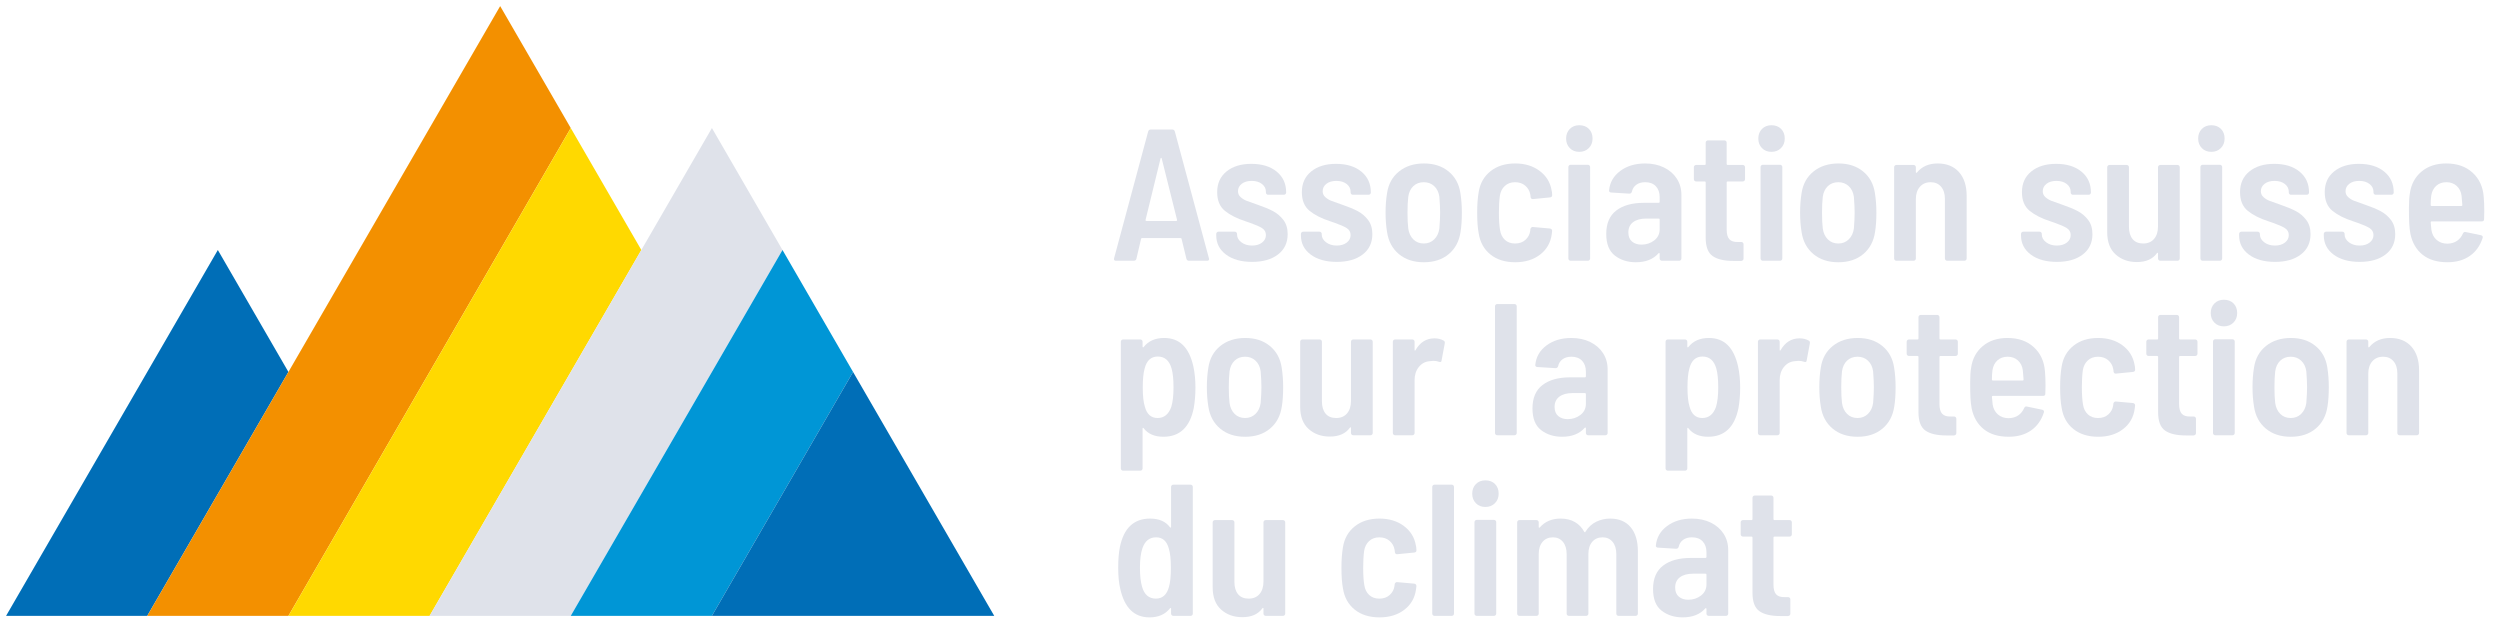
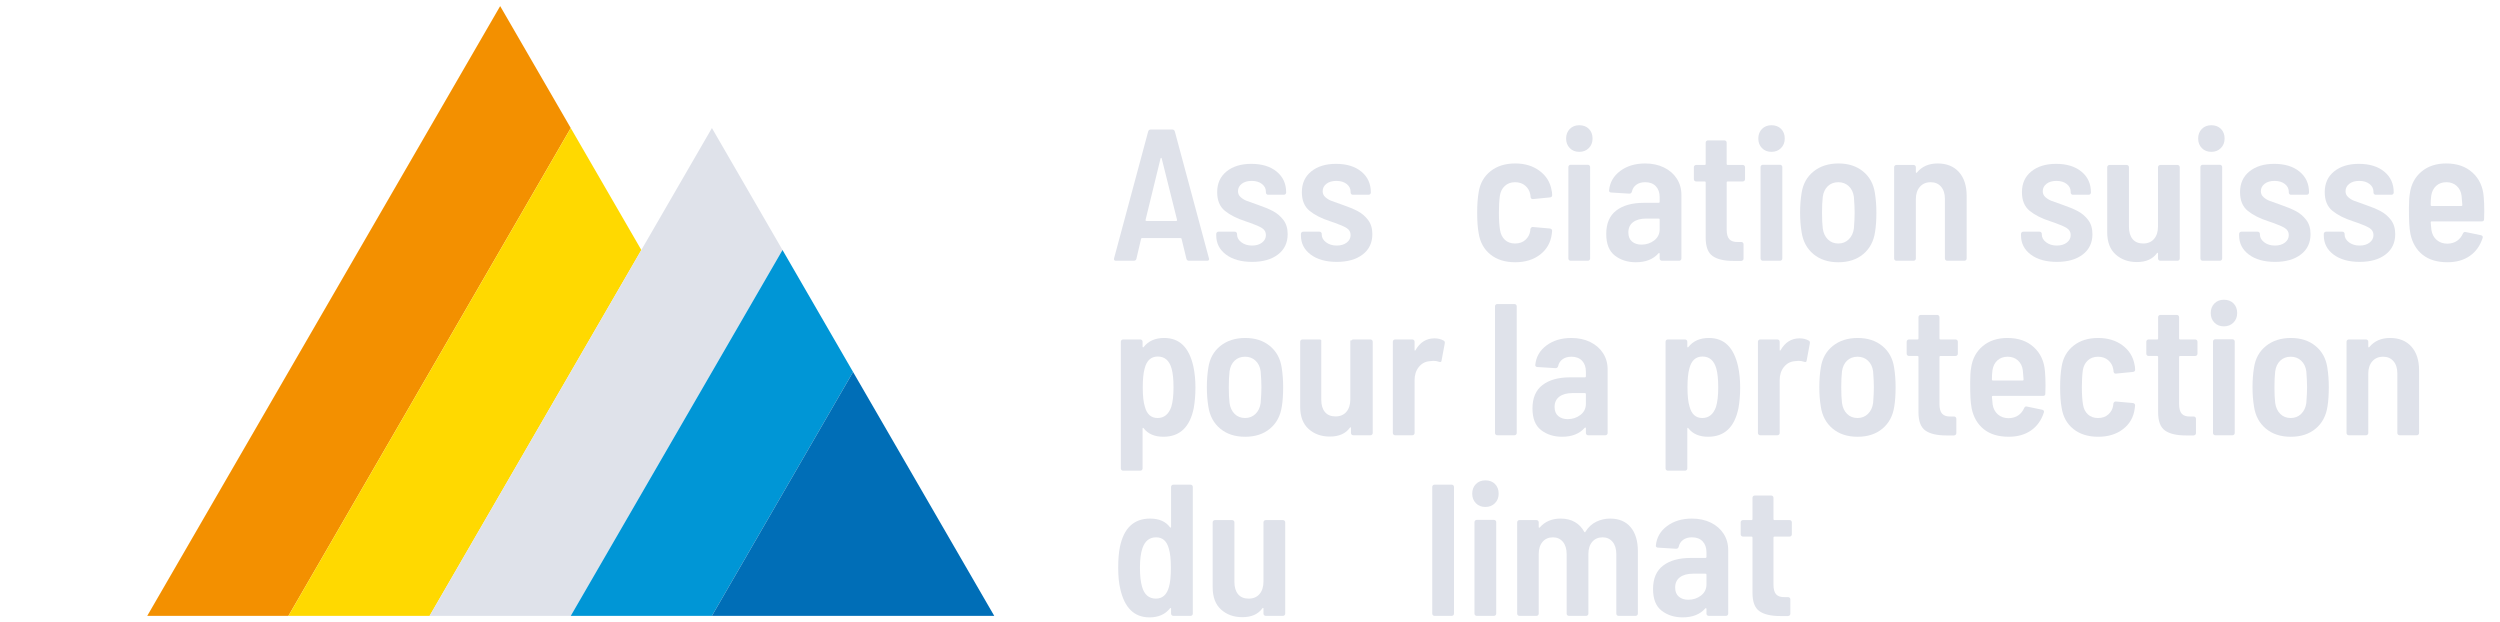
<svg xmlns="http://www.w3.org/2000/svg" version="1.1" id="Ebene_1" x="0px" y="0px" width="410px" height="102px" viewBox="0 0 410 102" enable-background="new 0 0 410 102" xml:space="preserve">
  <g>
    <path fill="#DFE2EA" d="M194.576,42.454l-0.8-3.289c-0.021-0.082-0.072-0.123-0.153-0.123h-6.333c-0.082,0-0.133,0.041-0.153,0.123   l-0.769,3.289c-0.062,0.205-0.205,0.308-0.431,0.308h-2.92c-0.267,0-0.369-0.133-0.308-0.399l5.595-20.812   c0.062-0.205,0.205-0.308,0.431-0.308h3.504c0.226,0,0.369,0.103,0.431,0.308l5.595,20.812l0.031,0.123   c0,0.185-0.113,0.276-0.339,0.276h-2.951C194.78,42.762,194.638,42.659,194.576,42.454z M187.905,36.198   c0.041,0.031,0.081,0.047,0.123,0.047h4.856c0.041,0,0.082-0.016,0.123-0.047c0.041-0.03,0.051-0.076,0.031-0.138l-2.521-10.083   c-0.021-0.062-0.052-0.093-0.093-0.093s-0.072,0.031-0.092,0.093l-2.46,10.083C187.854,36.122,187.864,36.168,187.905,36.198z" />
    <path fill="#DFE2EA" d="M201.062,41.747c-1.065-0.799-1.599-1.844-1.599-3.136v-0.245c0-0.103,0.036-0.189,0.107-0.262   c0.072-0.071,0.159-0.107,0.262-0.107h2.675c0.102,0,0.188,0.036,0.261,0.107c0.071,0.072,0.107,0.159,0.107,0.262v0.092   c0,0.492,0.235,0.917,0.707,1.275c0.472,0.359,1.056,0.538,1.753,0.538c0.676,0,1.224-0.163,1.645-0.491   c0.42-0.328,0.63-0.738,0.63-1.23c0-0.491-0.21-0.87-0.63-1.137c-0.421-0.267-1.071-0.554-1.952-0.861l-0.8-0.276   c-1.394-0.45-2.511-1.02-3.351-1.706c-0.841-0.687-1.26-1.706-1.26-3.059c0-1.435,0.512-2.567,1.537-3.396   c1.024-0.83,2.377-1.245,4.058-1.245c1.741,0,3.13,0.425,4.165,1.275c1.034,0.851,1.553,1.982,1.553,3.396v0.031   c0,0.103-0.036,0.189-0.108,0.261c-0.071,0.072-0.158,0.108-0.261,0.108h-2.582c-0.104,0-0.19-0.036-0.262-0.108   c-0.072-0.071-0.107-0.158-0.107-0.261v-0.123c0-0.512-0.215-0.938-0.646-1.275c-0.431-0.339-0.994-0.508-1.69-0.508   c-0.677,0-1.22,0.159-1.63,0.477c-0.41,0.318-0.614,0.723-0.614,1.215c0,0.389,0.143,0.712,0.43,0.968   c0.287,0.257,0.61,0.456,0.969,0.6s0.988,0.369,1.891,0.676c0.963,0.328,1.777,0.667,2.443,1.015   c0.666,0.349,1.234,0.83,1.706,1.445c0.472,0.614,0.707,1.394,0.707,2.336c0,1.414-0.527,2.526-1.583,3.335   c-1.056,0.811-2.475,1.215-4.257,1.215C203.552,42.946,202.127,42.547,201.062,41.747z" />
    <path fill="#DFE2EA" d="M214.95,41.747c-1.065-0.799-1.599-1.844-1.599-3.136v-0.245c0-0.103,0.036-0.189,0.107-0.262   c0.072-0.071,0.159-0.107,0.262-0.107h2.675c0.102,0,0.188,0.036,0.261,0.107c0.071,0.072,0.107,0.159,0.107,0.262v0.092   c0,0.492,0.235,0.917,0.707,1.275c0.472,0.359,1.056,0.538,1.753,0.538c0.676,0,1.224-0.163,1.645-0.491   c0.42-0.328,0.63-0.738,0.63-1.23c0-0.491-0.21-0.87-0.63-1.137c-0.421-0.267-1.071-0.554-1.952-0.861l-0.8-0.276   c-1.394-0.45-2.511-1.02-3.351-1.706c-0.841-0.687-1.26-1.706-1.26-3.059c0-1.435,0.512-2.567,1.537-3.396   c1.024-0.83,2.377-1.245,4.058-1.245c1.741,0,3.13,0.425,4.165,1.275c1.034,0.851,1.553,1.982,1.553,3.396v0.031   c0,0.103-0.036,0.189-0.108,0.261c-0.071,0.072-0.158,0.108-0.261,0.108h-2.582c-0.104,0-0.19-0.036-0.262-0.108   c-0.072-0.071-0.107-0.158-0.107-0.261v-0.123c0-0.512-0.215-0.938-0.646-1.275c-0.431-0.339-0.994-0.508-1.69-0.508   c-0.677,0-1.22,0.159-1.63,0.477c-0.41,0.318-0.614,0.723-0.614,1.215c0,0.389,0.143,0.712,0.43,0.968   c0.287,0.257,0.61,0.456,0.969,0.6s0.988,0.369,1.891,0.676c0.963,0.328,1.777,0.667,2.443,1.015   c0.666,0.349,1.234,0.83,1.706,1.445c0.472,0.614,0.707,1.394,0.707,2.336c0,1.414-0.527,2.526-1.583,3.335   c-1.056,0.811-2.475,1.215-4.257,1.215C217.44,42.946,216.016,42.547,214.95,41.747z" />
-     <path fill="#DFE2EA" d="M229.417,41.671c-1.066-0.892-1.712-2.096-1.938-3.612c-0.164-0.984-0.245-2.039-0.245-3.166   c0-1.169,0.081-2.244,0.245-3.229c0.226-1.495,0.881-2.679,1.968-3.55c1.086-0.871,2.449-1.307,4.089-1.307   c1.618,0,2.961,0.436,4.026,1.307s1.711,2.044,1.937,3.52c0.164,1.024,0.246,2.101,0.246,3.228c0,1.229-0.071,2.285-0.215,3.166   c-0.226,1.537-0.871,2.752-1.937,3.644c-1.066,0.891-2.429,1.337-4.089,1.337S230.482,42.562,229.417,41.671z M235.211,39.257   c0.461-0.45,0.743-1.045,0.846-1.782c0.082-1.065,0.123-1.927,0.123-2.582c0-0.677-0.041-1.548-0.123-2.613   c-0.103-0.738-0.385-1.322-0.846-1.752c-0.461-0.431-1.029-0.646-1.706-0.646c-0.696,0-1.271,0.215-1.722,0.646   c-0.45,0.43-0.728,1.014-0.829,1.752c-0.083,0.718-0.123,1.588-0.123,2.613c0,1.045,0.04,1.905,0.123,2.582   c0.102,0.737,0.379,1.332,0.829,1.782c0.451,0.451,1.025,0.677,1.722,0.677C234.182,39.934,234.75,39.708,235.211,39.257z" />
    <path fill="#DFE2EA" d="M244.424,41.731c-1.056-0.85-1.696-2.013-1.922-3.488c-0.164-0.841-0.245-1.968-0.245-3.382   c0-1.291,0.081-2.408,0.245-3.351c0.226-1.435,0.871-2.577,1.938-3.428c1.064-0.851,2.418-1.275,4.058-1.275   c1.577,0,2.909,0.404,3.996,1.214c1.086,0.81,1.741,1.87,1.967,3.182c0.021,0.082,0.041,0.185,0.062,0.308s0.031,0.276,0.031,0.461   v0.062c0,0.185-0.113,0.297-0.338,0.338l-2.798,0.277h-0.062c-0.185,0-0.297-0.112-0.338-0.339c0-0.143-0.021-0.297-0.062-0.461   c-0.103-0.553-0.374-1.02-0.814-1.398c-0.441-0.379-0.999-0.568-1.676-0.568c-0.676,0-1.234,0.205-1.675,0.614   c-0.441,0.41-0.713,0.953-0.815,1.629c-0.103,0.779-0.153,1.702-0.153,2.768c0,1.168,0.062,2.11,0.185,2.828   c0.103,0.676,0.369,1.214,0.799,1.613c0.431,0.399,0.984,0.6,1.66,0.6c0.696,0,1.266-0.2,1.706-0.6s0.702-0.886,0.784-1.46   l0.03-0.308c0.021-0.103,0.072-0.189,0.154-0.261c0.081-0.072,0.174-0.098,0.276-0.077l2.767,0.246   c0.246,0.041,0.369,0.174,0.369,0.399l-0.062,0.522c-0.185,1.394-0.82,2.511-1.906,3.351c-1.086,0.841-2.449,1.261-4.088,1.261   C246.837,43.008,245.479,42.583,244.424,41.731z" />
    <path fill="#DFE2EA" d="M257.442,24.286c-0.399-0.409-0.6-0.932-0.6-1.567c0-0.635,0.2-1.157,0.6-1.567   c0.4-0.41,0.917-0.615,1.553-0.615c0.655,0,1.184,0.2,1.583,0.6s0.6,0.928,0.6,1.583c0,0.636-0.205,1.158-0.615,1.567   c-0.41,0.411-0.933,0.615-1.567,0.615C258.359,24.901,257.843,24.697,257.442,24.286z M257.319,42.654   c-0.071-0.071-0.107-0.158-0.107-0.262V27.392c0-0.103,0.036-0.189,0.107-0.262c0.072-0.071,0.159-0.107,0.262-0.107h2.828   c0.103,0,0.189,0.036,0.262,0.107c0.071,0.072,0.107,0.159,0.107,0.262v15.001c0,0.104-0.036,0.19-0.107,0.262   c-0.072,0.072-0.159,0.107-0.262,0.107h-2.828C257.479,42.762,257.392,42.727,257.319,42.654z" />
    <path fill="#DFE2EA" d="M272.892,27.468c0.901,0.441,1.604,1.051,2.105,1.829c0.502,0.779,0.754,1.671,0.754,2.675v10.421   c0,0.104-0.036,0.19-0.108,0.262c-0.071,0.072-0.158,0.107-0.261,0.107h-2.828c-0.103,0-0.189-0.035-0.262-0.107   c-0.071-0.071-0.107-0.158-0.107-0.262v-0.769c0-0.062-0.021-0.102-0.062-0.123c-0.041-0.02-0.082-0.01-0.123,0.031   c-0.86,0.983-2.101,1.476-3.72,1.476c-1.353,0-2.5-0.364-3.442-1.092c-0.943-0.727-1.414-1.91-1.414-3.55   c0-1.722,0.548-3.002,1.645-3.843c1.096-0.84,2.607-1.261,4.534-1.261h2.429c0.103,0,0.153-0.051,0.153-0.153v-0.769   c0-0.758-0.21-1.357-0.63-1.799c-0.42-0.44-0.999-0.66-1.737-0.66c-0.595,0-1.081,0.138-1.46,0.415   c-0.379,0.276-0.62,0.65-0.723,1.121c-0.062,0.227-0.205,0.339-0.43,0.339l-2.982-0.185c-0.103,0-0.189-0.036-0.261-0.107   c-0.072-0.072-0.098-0.148-0.077-0.23c0.123-1.312,0.732-2.378,1.829-3.197c1.096-0.819,2.454-1.229,4.073-1.229   C270.955,26.808,271.989,27.027,272.892,27.468z M271.293,39.427c0.595-0.462,0.892-1.071,0.892-1.829v-1.599   c0-0.103-0.051-0.154-0.153-0.154h-2.06c-0.902,0-1.614,0.195-2.137,0.584c-0.522,0.39-0.784,0.953-0.784,1.691   c0,0.656,0.2,1.152,0.6,1.49c0.399,0.339,0.917,0.508,1.553,0.508C270.002,40.118,270.698,39.888,271.293,39.427z" />
    <path fill="#DFE2EA" d="M286.079,29.65c-0.071,0.072-0.158,0.108-0.261,0.108h-2.49c-0.103,0-0.153,0.051-0.153,0.153v7.716   c0,0.759,0.148,1.297,0.445,1.614s0.764,0.466,1.398,0.445h0.554c0.103,0,0.189,0.036,0.262,0.107   c0.071,0.072,0.107,0.159,0.107,0.262v2.336c0,0.226-0.123,0.359-0.369,0.399h-1.291c-1.517,0-2.654-0.266-3.412-0.799   c-0.759-0.532-1.138-1.537-1.138-3.013v-9.068c0-0.103-0.051-0.153-0.153-0.153h-1.414c-0.104,0-0.19-0.036-0.262-0.108   c-0.072-0.071-0.107-0.158-0.107-0.261v-1.968c0-0.102,0.035-0.189,0.107-0.261c0.071-0.072,0.158-0.107,0.262-0.107h1.414   c0.103,0,0.153-0.052,0.153-0.154v-3.504c0-0.103,0.036-0.189,0.107-0.262c0.072-0.071,0.159-0.107,0.262-0.107h2.705   c0.103,0,0.189,0.036,0.262,0.107c0.071,0.072,0.107,0.159,0.107,0.262v3.504c0,0.103,0.051,0.154,0.153,0.154h2.49   c0.103,0,0.189,0.035,0.261,0.107c0.072,0.071,0.108,0.159,0.108,0.261v1.968C286.188,29.492,286.151,29.579,286.079,29.65z" />
    <path fill="#DFE2EA" d="M288.963,24.286c-0.399-0.409-0.6-0.932-0.6-1.567c0-0.635,0.2-1.157,0.6-1.567   c0.4-0.41,0.917-0.615,1.553-0.615c0.655,0,1.184,0.2,1.583,0.6s0.6,0.928,0.6,1.583c0,0.636-0.205,1.158-0.615,1.567   c-0.41,0.411-0.933,0.615-1.567,0.615C289.88,24.901,289.363,24.697,288.963,24.286z M288.84,42.654   c-0.071-0.071-0.107-0.158-0.107-0.262V27.392c0-0.103,0.036-0.189,0.107-0.262c0.072-0.071,0.159-0.107,0.262-0.107h2.828   c0.103,0,0.189,0.036,0.262,0.107c0.071,0.072,0.107,0.159,0.107,0.262v15.001c0,0.104-0.036,0.19-0.107,0.262   c-0.072,0.072-0.159,0.107-0.262,0.107h-2.828C288.999,42.762,288.912,42.727,288.84,42.654z" />
    <path fill="#DFE2EA" d="M297.398,41.671c-1.066-0.892-1.712-2.096-1.938-3.612c-0.164-0.984-0.245-2.039-0.245-3.166   c0-1.169,0.081-2.244,0.245-3.229c0.226-1.495,0.881-2.679,1.968-3.55c1.086-0.871,2.449-1.307,4.089-1.307   c1.618,0,2.961,0.436,4.026,1.307s1.711,2.044,1.937,3.52c0.164,1.024,0.246,2.101,0.246,3.228c0,1.229-0.071,2.285-0.215,3.166   c-0.226,1.537-0.871,2.752-1.937,3.644c-1.066,0.891-2.429,1.337-4.089,1.337S298.464,42.562,297.398,41.671z M303.192,39.257   c0.461-0.45,0.743-1.045,0.846-1.782c0.082-1.065,0.123-1.927,0.123-2.582c0-0.677-0.041-1.548-0.123-2.613   c-0.103-0.738-0.385-1.322-0.846-1.752c-0.461-0.431-1.029-0.646-1.706-0.646c-0.696,0-1.271,0.215-1.722,0.646   c-0.45,0.43-0.728,1.014-0.829,1.752c-0.083,0.718-0.123,1.588-0.123,2.613c0,1.045,0.04,1.905,0.123,2.582   c0.102,0.737,0.379,1.332,0.829,1.782c0.451,0.451,1.025,0.677,1.722,0.677C302.163,39.934,302.731,39.708,303.192,39.257z" />
    <path fill="#DFE2EA" d="M321.271,28.222c0.841,0.942,1.261,2.244,1.261,3.903v10.268c0,0.104-0.036,0.19-0.107,0.262   c-0.072,0.072-0.159,0.107-0.262,0.107h-2.828c-0.103,0-0.189-0.035-0.261-0.107c-0.072-0.071-0.108-0.158-0.108-0.262v-9.775   c0-0.84-0.21-1.506-0.63-1.998s-0.989-0.737-1.706-0.737c-0.737,0-1.327,0.251-1.768,0.753s-0.661,1.173-0.661,2.014v9.744   c0,0.104-0.036,0.19-0.107,0.262c-0.072,0.072-0.159,0.107-0.261,0.107h-2.828c-0.104,0-0.19-0.035-0.262-0.107   c-0.072-0.071-0.107-0.158-0.107-0.262V27.422c0-0.102,0.035-0.189,0.107-0.261c0.071-0.072,0.158-0.107,0.262-0.107h2.828   c0.102,0,0.188,0.035,0.261,0.107c0.071,0.071,0.107,0.159,0.107,0.261v0.8c0,0.062,0.021,0.103,0.062,0.123s0.082,0,0.123-0.062   c0.819-0.984,1.947-1.476,3.382-1.476C319.262,26.808,320.431,27.279,321.271,28.222z" />
    <path fill="#DFE2EA" d="M333.044,41.747c-1.065-0.799-1.599-1.844-1.599-3.136v-0.245c0-0.103,0.036-0.189,0.107-0.262   c0.072-0.071,0.159-0.107,0.262-0.107h2.675c0.102,0,0.188,0.036,0.261,0.107c0.071,0.072,0.107,0.159,0.107,0.262v0.092   c0,0.492,0.235,0.917,0.707,1.275c0.472,0.359,1.056,0.538,1.753,0.538c0.676,0,1.224-0.163,1.645-0.491   c0.42-0.328,0.63-0.738,0.63-1.23c0-0.491-0.21-0.87-0.63-1.137c-0.421-0.267-1.071-0.554-1.952-0.861l-0.8-0.276   c-1.394-0.45-2.511-1.02-3.351-1.706c-0.841-0.687-1.26-1.706-1.26-3.059c0-1.435,0.512-2.567,1.537-3.396   c1.024-0.83,2.377-1.245,4.058-1.245c1.741,0,3.13,0.425,4.165,1.275c1.034,0.851,1.553,1.982,1.553,3.396v0.031   c0,0.103-0.036,0.189-0.108,0.261c-0.071,0.072-0.158,0.108-0.261,0.108h-2.582c-0.104,0-0.19-0.036-0.262-0.108   c-0.072-0.071-0.107-0.158-0.107-0.261v-0.123c0-0.512-0.215-0.938-0.646-1.275c-0.431-0.339-0.994-0.508-1.69-0.508   c-0.677,0-1.22,0.159-1.63,0.477c-0.41,0.318-0.614,0.723-0.614,1.215c0,0.389,0.143,0.712,0.43,0.968   c0.287,0.257,0.61,0.456,0.969,0.6s0.988,0.369,1.891,0.676c0.963,0.328,1.777,0.667,2.443,1.015   c0.666,0.349,1.234,0.83,1.706,1.445c0.472,0.614,0.707,1.394,0.707,2.336c0,1.414-0.527,2.526-1.583,3.335   c-1.056,0.811-2.475,1.215-4.257,1.215C335.534,42.946,334.109,42.547,333.044,41.747z" />
    <path fill="#DFE2EA" d="M354.021,27.161c0.072-0.072,0.159-0.107,0.262-0.107h2.828c0.103,0,0.189,0.035,0.261,0.107   c0.072,0.071,0.108,0.159,0.108,0.261v14.971c0,0.104-0.036,0.19-0.108,0.262c-0.071,0.072-0.158,0.107-0.261,0.107h-2.828   c-0.103,0-0.189-0.035-0.262-0.107c-0.072-0.071-0.107-0.158-0.107-0.262v-0.83c0-0.062-0.021-0.097-0.062-0.107   c-0.041-0.01-0.082,0.016-0.123,0.077c-0.696,0.964-1.793,1.444-3.289,1.444c-1.394,0-2.552-0.415-3.474-1.245   c-0.922-0.829-1.384-2.044-1.384-3.643V27.422c0-0.102,0.036-0.189,0.108-0.261c0.071-0.072,0.158-0.107,0.261-0.107h2.828   c0.103,0,0.189,0.035,0.262,0.107c0.071,0.071,0.107,0.159,0.107,0.261v9.775c0,0.861,0.2,1.532,0.6,2.014   c0.399,0.482,0.979,0.723,1.736,0.723s1.353-0.251,1.783-0.753s0.646-1.184,0.646-2.045v-9.714   C353.914,27.32,353.949,27.232,354.021,27.161z" />
    <path fill="#DFE2EA" d="M361.098,24.286c-0.399-0.409-0.6-0.932-0.6-1.567c0-0.635,0.2-1.157,0.6-1.567   c0.4-0.41,0.917-0.615,1.553-0.615c0.655,0,1.184,0.2,1.583,0.6s0.6,0.928,0.6,1.583c0,0.636-0.205,1.158-0.615,1.567   c-0.41,0.411-0.933,0.615-1.567,0.615C362.015,24.901,361.498,24.697,361.098,24.286z M360.975,42.654   c-0.071-0.071-0.107-0.158-0.107-0.262V27.392c0-0.103,0.036-0.189,0.107-0.262c0.072-0.071,0.159-0.107,0.262-0.107h2.828   c0.103,0,0.189,0.036,0.262,0.107c0.071,0.072,0.107,0.159,0.107,0.262v15.001c0,0.104-0.036,0.19-0.107,0.262   c-0.072,0.072-0.159,0.107-0.262,0.107h-2.828C361.134,42.762,361.047,42.727,360.975,42.654z" />
    <path fill="#DFE2EA" d="M368.813,41.747c-1.065-0.799-1.599-1.844-1.599-3.136v-0.245c0-0.103,0.036-0.189,0.107-0.262   c0.072-0.071,0.159-0.107,0.262-0.107h2.675c0.102,0,0.188,0.036,0.261,0.107c0.071,0.072,0.107,0.159,0.107,0.262v0.092   c0,0.492,0.235,0.917,0.707,1.275c0.472,0.359,1.056,0.538,1.753,0.538c0.676,0,1.224-0.163,1.645-0.491   c0.42-0.328,0.63-0.738,0.63-1.23c0-0.491-0.21-0.87-0.63-1.137c-0.421-0.267-1.071-0.554-1.952-0.861l-0.8-0.276   c-1.394-0.45-2.511-1.02-3.351-1.706c-0.841-0.687-1.26-1.706-1.26-3.059c0-1.435,0.512-2.567,1.537-3.396   c1.024-0.83,2.377-1.245,4.058-1.245c1.741,0,3.13,0.425,4.165,1.275c1.034,0.851,1.553,1.982,1.553,3.396v0.031   c0,0.103-0.036,0.189-0.108,0.261c-0.071,0.072-0.158,0.108-0.261,0.108h-2.582c-0.104,0-0.19-0.036-0.262-0.108   c-0.072-0.071-0.107-0.158-0.107-0.261v-0.123c0-0.512-0.215-0.938-0.646-1.275c-0.431-0.339-0.994-0.508-1.69-0.508   c-0.677,0-1.22,0.159-1.63,0.477c-0.41,0.318-0.614,0.723-0.614,1.215c0,0.389,0.143,0.712,0.43,0.968   c0.287,0.257,0.61,0.456,0.969,0.6s0.988,0.369,1.891,0.676c0.963,0.328,1.777,0.667,2.443,1.015   c0.666,0.349,1.234,0.83,1.706,1.445c0.472,0.614,0.707,1.394,0.707,2.336c0,1.414-0.527,2.526-1.583,3.335   c-1.056,0.811-2.475,1.215-4.257,1.215C371.304,42.946,369.879,42.547,368.813,41.747z" />
    <path fill="#DFE2EA" d="M382.702,41.747c-1.065-0.799-1.599-1.844-1.599-3.136v-0.245c0-0.103,0.036-0.189,0.107-0.262   c0.072-0.071,0.159-0.107,0.262-0.107h2.675c0.102,0,0.188,0.036,0.261,0.107c0.071,0.072,0.107,0.159,0.107,0.262v0.092   c0,0.492,0.235,0.917,0.707,1.275c0.472,0.359,1.056,0.538,1.753,0.538c0.676,0,1.224-0.163,1.645-0.491   c0.42-0.328,0.63-0.738,0.63-1.23c0-0.491-0.21-0.87-0.63-1.137c-0.421-0.267-1.071-0.554-1.952-0.861l-0.8-0.276   c-1.394-0.45-2.511-1.02-3.351-1.706c-0.841-0.687-1.26-1.706-1.26-3.059c0-1.435,0.512-2.567,1.537-3.396   c1.024-0.83,2.377-1.245,4.058-1.245c1.741,0,3.13,0.425,4.165,1.275c1.034,0.851,1.553,1.982,1.553,3.396v0.031   c0,0.103-0.036,0.189-0.108,0.261c-0.071,0.072-0.158,0.108-0.261,0.108h-2.582c-0.104,0-0.19-0.036-0.262-0.108   c-0.072-0.071-0.107-0.158-0.107-0.261v-0.123c0-0.512-0.215-0.938-0.646-1.275c-0.431-0.339-0.994-0.508-1.69-0.508   c-0.677,0-1.22,0.159-1.63,0.477c-0.41,0.318-0.614,0.723-0.614,1.215c0,0.389,0.143,0.712,0.43,0.968   c0.287,0.257,0.61,0.456,0.969,0.6s0.988,0.369,1.891,0.676c0.963,0.328,1.777,0.667,2.443,1.015   c0.666,0.349,1.234,0.83,1.706,1.445c0.472,0.614,0.707,1.394,0.707,2.336c0,1.414-0.527,2.526-1.583,3.335   c-1.056,0.811-2.475,1.215-4.257,1.215C385.192,42.946,383.768,42.547,382.702,41.747z" />
    <path fill="#DFE2EA" d="M407.42,34.615l-0.03,1.322c0,0.246-0.123,0.369-0.369,0.369h-8.238c-0.103,0-0.153,0.051-0.153,0.153   c0.04,0.574,0.081,0.994,0.122,1.261c0.103,0.676,0.39,1.219,0.861,1.629c0.471,0.41,1.065,0.614,1.783,0.614   c0.614-0.02,1.132-0.174,1.552-0.461c0.42-0.286,0.743-0.687,0.969-1.198c0.103-0.226,0.256-0.308,0.461-0.246l2.521,0.522   c0.246,0.082,0.328,0.235,0.246,0.461c-0.41,1.271-1.112,2.249-2.105,2.936c-0.994,0.688-2.209,1.03-3.643,1.03   c-1.702,0-3.064-0.41-4.089-1.229c-1.025-0.819-1.69-1.957-1.998-3.412c-0.103-0.554-0.169-1.138-0.2-1.753   c-0.03-0.614-0.046-1.434-0.046-2.459c0-1.065,0.051-1.875,0.153-2.429c0.205-1.495,0.841-2.689,1.906-3.581   s2.418-1.337,4.058-1.337c1.783,0,3.223,0.502,4.319,1.506c1.096,1.005,1.706,2.326,1.829,3.966   C407.39,32.955,407.42,33.734,407.42,34.615z M399.535,30.48c-0.44,0.4-0.712,0.938-0.814,1.614   c-0.062,0.451-0.092,0.964-0.092,1.537c0,0.103,0.051,0.153,0.153,0.153h4.888c0.103,0,0.153-0.051,0.153-0.153   c-0.041-0.696-0.082-1.199-0.123-1.507c-0.082-0.676-0.349-1.219-0.799-1.629c-0.451-0.409-1.015-0.614-1.69-0.614   C400.534,29.882,399.976,30.081,399.535,30.48z" />
    <path fill="#DFE2EA" d="M196.052,63.573c0,1.189-0.093,2.306-0.277,3.352c-0.635,3.135-2.295,4.703-4.979,4.703   c-1.435,0-2.511-0.461-3.228-1.384c-0.042-0.062-0.083-0.087-0.123-0.076c-0.042,0.01-0.062,0.046-0.062,0.107v6.548   c0,0.102-0.036,0.188-0.107,0.261c-0.072,0.072-0.159,0.107-0.262,0.107h-2.828c-0.103,0-0.189-0.035-0.262-0.107   c-0.071-0.072-0.107-0.159-0.107-0.261V56.042c0-0.102,0.036-0.189,0.107-0.261c0.072-0.072,0.159-0.107,0.262-0.107h2.828   c0.103,0,0.189,0.035,0.262,0.107c0.071,0.071,0.107,0.159,0.107,0.261v0.8c0,0.062,0.02,0.103,0.062,0.123   c0.04,0.021,0.081,0,0.123-0.062c0.778-0.984,1.895-1.476,3.351-1.476c1.271,0,2.3,0.39,3.089,1.168   c0.789,0.779,1.357,1.947,1.706,3.504C195.938,61.146,196.052,62.304,196.052,63.573z M192.455,63.543   c0-1.332-0.104-2.356-0.308-3.074c-0.369-1.332-1.127-1.998-2.275-1.998c-1.106,0-1.824,0.656-2.151,1.968   c-0.205,0.718-0.308,1.752-0.308,3.104c0,1.373,0.112,2.418,0.338,3.136c0.328,1.25,1.025,1.875,2.091,1.875   s1.813-0.604,2.244-1.813C192.332,65.94,192.455,64.875,192.455,63.543z" />
    <path fill="#DFE2EA" d="M200.109,70.291c-1.066-0.892-1.712-2.096-1.938-3.612c-0.164-0.984-0.245-2.039-0.245-3.166   c0-1.169,0.081-2.244,0.245-3.229c0.226-1.495,0.881-2.679,1.968-3.55c1.086-0.871,2.449-1.307,4.089-1.307   c1.618,0,2.961,0.436,4.026,1.307s1.711,2.044,1.937,3.52c0.164,1.024,0.246,2.101,0.246,3.228c0,1.229-0.071,2.285-0.215,3.166   c-0.226,1.537-0.871,2.752-1.937,3.644c-1.066,0.891-2.429,1.337-4.089,1.337S201.175,71.182,200.109,70.291z M205.903,67.877   c0.461-0.45,0.743-1.045,0.846-1.782c0.082-1.065,0.123-1.927,0.123-2.582c0-0.677-0.041-1.548-0.123-2.613   c-0.103-0.738-0.385-1.322-0.846-1.752c-0.461-0.431-1.029-0.646-1.706-0.646c-0.696,0-1.271,0.215-1.722,0.646   c-0.45,0.43-0.728,1.014-0.829,1.752c-0.083,0.718-0.123,1.588-0.123,2.613c0,1.045,0.04,1.905,0.123,2.582   c0.102,0.737,0.379,1.332,0.829,1.782c0.451,0.451,1.025,0.677,1.722,0.677C204.874,68.554,205.442,68.328,205.903,67.877z" />
-     <path fill="#DFE2EA" d="M221.667,55.781c0.072-0.072,0.159-0.107,0.262-0.107h2.828c0.103,0,0.189,0.035,0.261,0.107   c0.072,0.071,0.108,0.159,0.108,0.261v14.971c0,0.104-0.036,0.19-0.108,0.262c-0.071,0.072-0.158,0.107-0.261,0.107h-2.828   c-0.103,0-0.189-0.035-0.262-0.107c-0.072-0.071-0.107-0.158-0.107-0.262v-0.83c0-0.062-0.021-0.097-0.062-0.107   c-0.041-0.01-0.082,0.016-0.123,0.077c-0.696,0.964-1.793,1.444-3.289,1.444c-1.394,0-2.552-0.415-3.474-1.245   c-0.922-0.829-1.384-2.044-1.384-3.643V56.042c0-0.102,0.036-0.189,0.108-0.261c0.071-0.072,0.158-0.107,0.261-0.107h2.828   c0.103,0,0.189,0.035,0.262,0.107c0.071,0.071,0.107,0.159,0.107,0.261v9.775c0,0.861,0.2,1.532,0.6,2.014   c0.399,0.482,0.979,0.723,1.736,0.723s1.353-0.251,1.783-0.753s0.646-1.184,0.646-2.045v-9.714   C221.56,55.94,221.595,55.853,221.667,55.781z" />
+     <path fill="#DFE2EA" d="M221.667,55.781c0.072-0.072,0.159-0.107,0.262-0.107h2.828c0.103,0,0.189,0.035,0.261,0.107   c0.072,0.071,0.108,0.159,0.108,0.261v14.971c0,0.104-0.036,0.19-0.108,0.262c-0.071,0.072-0.158,0.107-0.261,0.107h-2.828   c-0.103,0-0.189-0.035-0.262-0.107c-0.072-0.071-0.107-0.158-0.107-0.262v-0.83c0-0.062-0.021-0.097-0.062-0.107   c-0.041-0.01-0.082,0.016-0.123,0.077c-0.696,0.964-1.793,1.444-3.289,1.444c-1.394,0-2.552-0.415-3.474-1.245   c-0.922-0.829-1.384-2.044-1.384-3.643V56.042c0-0.102,0.036-0.189,0.108-0.261c0.071-0.072,0.158-0.107,0.261-0.107h2.828   c0.103,0,0.189,0.035,0.262,0.107v9.775c0,0.861,0.2,1.532,0.6,2.014   c0.399,0.482,0.979,0.723,1.736,0.723s1.353-0.251,1.783-0.753s0.646-1.184,0.646-2.045v-9.714   C221.56,55.94,221.595,55.853,221.667,55.781z" />
    <path fill="#DFE2EA" d="M236.755,55.857c0.164,0.083,0.226,0.236,0.185,0.462l-0.522,2.797c-0.021,0.246-0.164,0.318-0.431,0.215   c-0.267-0.102-0.574-0.153-0.922-0.153c-0.144,0-0.359,0.021-0.646,0.062c-0.697,0.062-1.276,0.38-1.737,0.953   c-0.461,0.574-0.691,1.291-0.691,2.151v8.669c0,0.104-0.036,0.19-0.107,0.262c-0.072,0.072-0.159,0.107-0.262,0.107h-2.828   c-0.103,0-0.189-0.035-0.261-0.107c-0.072-0.071-0.108-0.158-0.108-0.262V56.042c0-0.102,0.036-0.189,0.108-0.261   c0.071-0.072,0.158-0.107,0.261-0.107h2.828c0.103,0,0.189,0.035,0.262,0.107c0.071,0.071,0.107,0.159,0.107,0.261v1.322   c0,0.082,0.016,0.128,0.046,0.139c0.031,0.01,0.066-0.016,0.107-0.077c0.738-1.291,1.772-1.937,3.105-1.937   C235.822,55.489,236.324,55.612,236.755,55.857z" />
    <path fill="#DFE2EA" d="M245.285,71.274c-0.072-0.071-0.107-0.158-0.107-0.262v-20.78c0-0.103,0.035-0.189,0.107-0.262   c0.071-0.071,0.158-0.107,0.262-0.107h2.828c0.102,0,0.188,0.036,0.261,0.107c0.071,0.072,0.107,0.159,0.107,0.262v20.78   c0,0.104-0.036,0.19-0.107,0.262c-0.072,0.072-0.159,0.107-0.261,0.107h-2.828C245.443,71.382,245.356,71.347,245.285,71.274z" />
    <path fill="#DFE2EA" d="M260.793,56.088c0.901,0.441,1.604,1.051,2.105,1.829c0.502,0.779,0.754,1.671,0.754,2.675v10.421   c0,0.104-0.036,0.19-0.108,0.262c-0.071,0.072-0.158,0.107-0.261,0.107h-2.828c-0.103,0-0.189-0.035-0.262-0.107   c-0.071-0.071-0.107-0.158-0.107-0.262v-0.769c0-0.062-0.021-0.102-0.062-0.123c-0.041-0.02-0.082-0.01-0.123,0.031   c-0.86,0.983-2.101,1.476-3.72,1.476c-1.353,0-2.5-0.364-3.442-1.092c-0.943-0.727-1.414-1.91-1.414-3.55   c0-1.722,0.548-3.002,1.645-3.843c1.096-0.84,2.607-1.261,4.534-1.261h2.429c0.103,0,0.153-0.051,0.153-0.153v-0.769   c0-0.758-0.21-1.357-0.63-1.799c-0.42-0.44-0.999-0.66-1.737-0.66c-0.595,0-1.081,0.138-1.46,0.415   c-0.379,0.276-0.62,0.65-0.723,1.121c-0.062,0.227-0.205,0.339-0.43,0.339l-2.982-0.185c-0.103,0-0.189-0.036-0.261-0.107   c-0.072-0.072-0.098-0.148-0.077-0.23c0.123-1.312,0.732-2.378,1.829-3.197c1.096-0.819,2.454-1.229,4.073-1.229   C258.856,55.428,259.891,55.647,260.793,56.088z M259.194,68.047c0.595-0.462,0.892-1.071,0.892-1.829v-1.599   c0-0.103-0.051-0.154-0.153-0.154h-2.06c-0.902,0-1.614,0.195-2.137,0.584c-0.522,0.39-0.784,0.953-0.784,1.691   c0,0.656,0.2,1.152,0.6,1.49c0.399,0.339,0.917,0.508,1.553,0.508C257.903,68.738,258.6,68.508,259.194,68.047z" />
    <path fill="#DFE2EA" d="M285.386,63.573c0,1.189-0.093,2.306-0.277,3.352c-0.635,3.135-2.295,4.703-4.979,4.703   c-1.435,0-2.511-0.461-3.228-1.384c-0.042-0.062-0.083-0.087-0.123-0.076c-0.042,0.01-0.062,0.046-0.062,0.107v6.548   c0,0.102-0.036,0.188-0.107,0.261c-0.072,0.072-0.159,0.107-0.262,0.107h-2.828c-0.103,0-0.189-0.035-0.262-0.107   c-0.071-0.072-0.107-0.159-0.107-0.261V56.042c0-0.102,0.036-0.189,0.107-0.261c0.072-0.072,0.159-0.107,0.262-0.107h2.828   c0.103,0,0.189,0.035,0.262,0.107c0.071,0.071,0.107,0.159,0.107,0.261v0.8c0,0.062,0.02,0.103,0.062,0.123   c0.04,0.021,0.081,0,0.123-0.062c0.778-0.984,1.895-1.476,3.351-1.476c1.271,0,2.3,0.39,3.089,1.168   c0.789,0.779,1.357,1.947,1.706,3.504C285.272,61.146,285.386,62.304,285.386,63.573z M281.789,63.543   c0-1.332-0.104-2.356-0.308-3.074c-0.369-1.332-1.127-1.998-2.275-1.998c-1.106,0-1.824,0.656-2.151,1.968   c-0.205,0.718-0.308,1.752-0.308,3.104c0,1.373,0.112,2.418,0.338,3.136c0.328,1.25,1.025,1.875,2.091,1.875   s1.813-0.604,2.244-1.813C281.666,65.94,281.789,64.875,281.789,63.543z" />
    <path fill="#DFE2EA" d="M296.631,55.857c0.164,0.083,0.226,0.236,0.185,0.462l-0.522,2.797c-0.021,0.246-0.164,0.318-0.431,0.215   c-0.267-0.102-0.574-0.153-0.922-0.153c-0.144,0-0.359,0.021-0.646,0.062c-0.697,0.062-1.276,0.38-1.737,0.953   c-0.461,0.574-0.691,1.291-0.691,2.151v8.669c0,0.104-0.036,0.19-0.107,0.262c-0.072,0.072-0.159,0.107-0.262,0.107h-2.828   c-0.103,0-0.189-0.035-0.261-0.107c-0.072-0.071-0.108-0.158-0.108-0.262V56.042c0-0.102,0.036-0.189,0.108-0.261   c0.071-0.072,0.158-0.107,0.261-0.107h2.828c0.103,0,0.189,0.035,0.262,0.107c0.071,0.071,0.107,0.159,0.107,0.261v1.322   c0,0.082,0.016,0.128,0.046,0.139c0.031,0.01,0.066-0.016,0.107-0.077c0.738-1.291,1.772-1.937,3.105-1.937   C295.698,55.489,296.2,55.612,296.631,55.857z" />
    <path fill="#DFE2EA" d="M300.55,70.291c-1.066-0.892-1.712-2.096-1.938-3.612c-0.164-0.984-0.245-2.039-0.245-3.166   c0-1.169,0.081-2.244,0.245-3.229c0.226-1.495,0.881-2.679,1.968-3.55c1.086-0.871,2.449-1.307,4.089-1.307   c1.618,0,2.961,0.436,4.026,1.307s1.711,2.044,1.937,3.52c0.164,1.024,0.246,2.101,0.246,3.228c0,1.229-0.071,2.285-0.215,3.166   c-0.226,1.537-0.871,2.752-1.937,3.644c-1.066,0.891-2.429,1.337-4.089,1.337S301.615,71.182,300.55,70.291z M306.344,67.877   c0.461-0.45,0.743-1.045,0.846-1.782c0.082-1.065,0.123-1.927,0.123-2.582c0-0.677-0.041-1.548-0.123-2.613   c-0.103-0.738-0.385-1.322-0.846-1.752c-0.461-0.431-1.029-0.646-1.706-0.646c-0.696,0-1.271,0.215-1.722,0.646   c-0.45,0.43-0.728,1.014-0.829,1.752c-0.083,0.718-0.123,1.588-0.123,2.613c0,1.045,0.04,1.905,0.123,2.582   c0.102,0.737,0.379,1.332,0.829,1.782c0.451,0.451,1.025,0.677,1.722,0.677C305.314,68.554,305.883,68.328,306.344,67.877z" />
    <path fill="#DFE2EA" d="M320.977,58.271c-0.071,0.072-0.158,0.108-0.261,0.108h-2.49c-0.103,0-0.153,0.051-0.153,0.153v7.716   c0,0.759,0.148,1.297,0.445,1.614s0.764,0.466,1.398,0.445h0.554c0.103,0,0.189,0.036,0.262,0.107   c0.071,0.072,0.107,0.159,0.107,0.262v2.336c0,0.226-0.123,0.359-0.369,0.399h-1.291c-1.517,0-2.654-0.266-3.412-0.799   c-0.759-0.532-1.138-1.537-1.138-3.013v-9.068c0-0.103-0.051-0.153-0.153-0.153h-1.414c-0.104,0-0.19-0.036-0.262-0.108   c-0.072-0.071-0.107-0.158-0.107-0.261v-1.968c0-0.102,0.035-0.189,0.107-0.261c0.071-0.072,0.158-0.107,0.262-0.107h1.414   c0.103,0,0.153-0.052,0.153-0.154v-3.504c0-0.103,0.036-0.189,0.107-0.262c0.072-0.071,0.159-0.107,0.262-0.107h2.705   c0.103,0,0.189,0.036,0.262,0.107c0.071,0.072,0.107,0.159,0.107,0.262v3.504c0,0.103,0.051,0.154,0.153,0.154h2.49   c0.103,0,0.189,0.035,0.261,0.107c0.072,0.071,0.108,0.159,0.108,0.261v1.968C321.085,58.112,321.049,58.199,320.977,58.271z" />
    <path fill="#DFE2EA" d="M335.464,63.235l-0.03,1.322c0,0.246-0.123,0.369-0.369,0.369h-8.238c-0.103,0-0.153,0.051-0.153,0.153   c0.04,0.574,0.081,0.994,0.122,1.261c0.103,0.676,0.39,1.219,0.861,1.629c0.471,0.41,1.065,0.614,1.783,0.614   c0.614-0.02,1.132-0.174,1.552-0.461c0.42-0.286,0.743-0.687,0.969-1.198c0.103-0.226,0.256-0.308,0.461-0.246l2.521,0.522   c0.246,0.082,0.328,0.235,0.246,0.461c-0.41,1.271-1.112,2.249-2.105,2.936c-0.994,0.688-2.209,1.03-3.643,1.03   c-1.702,0-3.064-0.41-4.089-1.229c-1.025-0.819-1.69-1.957-1.998-3.412c-0.103-0.554-0.169-1.138-0.2-1.753   c-0.03-0.614-0.046-1.434-0.046-2.459c0-1.065,0.051-1.875,0.153-2.429c0.205-1.495,0.841-2.689,1.906-3.581   s2.418-1.337,4.058-1.337c1.783,0,3.223,0.502,4.319,1.506c1.096,1.005,1.706,2.326,1.829,3.966   C335.434,61.575,335.464,62.354,335.464,63.235z M327.579,59.101c-0.44,0.4-0.712,0.938-0.814,1.614   c-0.062,0.451-0.092,0.964-0.092,1.537c0,0.103,0.051,0.153,0.153,0.153h4.888c0.103,0,0.153-0.051,0.153-0.153   c-0.041-0.696-0.082-1.199-0.123-1.507c-0.082-0.676-0.349-1.219-0.799-1.629c-0.451-0.409-1.015-0.614-1.69-0.614   C328.578,58.502,328.02,58.701,327.579,59.101z" />
    <path fill="#DFE2EA" d="M340.029,70.352c-1.056-0.85-1.696-2.013-1.922-3.488c-0.164-0.841-0.245-1.968-0.245-3.382   c0-1.291,0.081-2.408,0.245-3.351c0.226-1.435,0.871-2.577,1.938-3.428c1.064-0.851,2.418-1.275,4.058-1.275   c1.577,0,2.909,0.404,3.996,1.214c1.086,0.81,1.741,1.87,1.967,3.182c0.021,0.082,0.041,0.185,0.062,0.308s0.031,0.276,0.031,0.461   v0.062c0,0.185-0.113,0.297-0.338,0.338l-2.798,0.277h-0.062c-0.185,0-0.297-0.112-0.338-0.339c0-0.143-0.021-0.297-0.062-0.461   c-0.103-0.553-0.374-1.02-0.814-1.398c-0.441-0.379-0.999-0.568-1.676-0.568c-0.676,0-1.234,0.205-1.675,0.614   c-0.441,0.41-0.713,0.953-0.815,1.629c-0.103,0.779-0.153,1.702-0.153,2.768c0,1.168,0.062,2.11,0.185,2.828   c0.103,0.676,0.369,1.214,0.799,1.613c0.431,0.399,0.984,0.6,1.66,0.6c0.696,0,1.266-0.2,1.706-0.6s0.702-0.886,0.784-1.46   l0.03-0.308c0.021-0.103,0.072-0.189,0.154-0.261c0.081-0.072,0.174-0.098,0.276-0.077l2.767,0.246   c0.246,0.041,0.369,0.174,0.369,0.399l-0.062,0.522c-0.185,1.394-0.82,2.511-1.906,3.351c-1.086,0.841-2.449,1.261-4.088,1.261   C342.442,71.628,341.084,71.203,340.029,70.352z" />
    <path fill="#DFE2EA" d="M360.277,58.271c-0.071,0.072-0.158,0.108-0.261,0.108h-2.49c-0.103,0-0.153,0.051-0.153,0.153v7.716   c0,0.759,0.148,1.297,0.445,1.614s0.764,0.466,1.398,0.445h0.554c0.103,0,0.189,0.036,0.262,0.107   c0.071,0.072,0.107,0.159,0.107,0.262v2.336c0,0.226-0.123,0.359-0.369,0.399h-1.291c-1.517,0-2.654-0.266-3.412-0.799   c-0.759-0.532-1.138-1.537-1.138-3.013v-9.068c0-0.103-0.051-0.153-0.153-0.153h-1.414c-0.104,0-0.19-0.036-0.262-0.108   c-0.072-0.071-0.107-0.158-0.107-0.261v-1.968c0-0.102,0.035-0.189,0.107-0.261c0.071-0.072,0.158-0.107,0.262-0.107h1.414   c0.103,0,0.153-0.052,0.153-0.154v-3.504c0-0.103,0.036-0.189,0.107-0.262c0.072-0.071,0.159-0.107,0.262-0.107h2.705   c0.103,0,0.189,0.036,0.262,0.107c0.071,0.072,0.107,0.159,0.107,0.262v3.504c0,0.103,0.051,0.154,0.153,0.154h2.49   c0.103,0,0.189,0.035,0.261,0.107c0.072,0.071,0.108,0.159,0.108,0.261v1.968C360.386,58.112,360.35,58.199,360.277,58.271z" />
    <path fill="#DFE2EA" d="M363.16,52.906c-0.399-0.409-0.6-0.932-0.6-1.567c0-0.635,0.2-1.157,0.6-1.567   c0.4-0.41,0.917-0.615,1.553-0.615c0.655,0,1.184,0.2,1.583,0.6s0.6,0.928,0.6,1.583c0,0.636-0.205,1.158-0.615,1.567   c-0.41,0.411-0.933,0.615-1.567,0.615C364.077,53.521,363.561,53.317,363.16,52.906z M363.037,71.274   c-0.071-0.071-0.107-0.158-0.107-0.262V56.012c0-0.103,0.036-0.189,0.107-0.262c0.072-0.071,0.159-0.107,0.262-0.107h2.828   c0.103,0,0.189,0.036,0.262,0.107c0.071,0.072,0.107,0.159,0.107,0.262v15.001c0,0.104-0.036,0.19-0.107,0.262   c-0.072,0.072-0.159,0.107-0.262,0.107h-2.828C363.196,71.382,363.109,71.347,363.037,71.274z" />
    <path fill="#DFE2EA" d="M371.596,70.291c-1.066-0.892-1.712-2.096-1.938-3.612c-0.164-0.984-0.245-2.039-0.245-3.166   c0-1.169,0.081-2.244,0.245-3.229c0.226-1.495,0.881-2.679,1.968-3.55c1.086-0.871,2.449-1.307,4.089-1.307   c1.618,0,2.961,0.436,4.026,1.307s1.711,2.044,1.937,3.52c0.164,1.024,0.246,2.101,0.246,3.228c0,1.229-0.071,2.285-0.215,3.166   c-0.226,1.537-0.871,2.752-1.937,3.644c-1.066,0.891-2.429,1.337-4.089,1.337S372.661,71.182,371.596,70.291z M377.39,67.877   c0.461-0.45,0.743-1.045,0.846-1.782c0.082-1.065,0.123-1.927,0.123-2.582c0-0.677-0.041-1.548-0.123-2.613   c-0.103-0.738-0.385-1.322-0.846-1.752c-0.461-0.431-1.029-0.646-1.706-0.646c-0.696,0-1.271,0.215-1.722,0.646   c-0.45,0.43-0.728,1.014-0.829,1.752c-0.083,0.718-0.123,1.588-0.123,2.613c0,1.045,0.04,1.905,0.123,2.582   c0.102,0.737,0.379,1.332,0.829,1.782c0.451,0.451,1.025,0.677,1.722,0.677C376.36,68.554,376.929,68.328,377.39,67.877z" />
    <path fill="#DFE2EA" d="M395.468,56.842c0.841,0.942,1.261,2.244,1.261,3.903v10.268c0,0.104-0.036,0.19-0.107,0.262   c-0.072,0.072-0.159,0.107-0.262,0.107h-2.828c-0.103,0-0.189-0.035-0.261-0.107c-0.072-0.071-0.108-0.158-0.108-0.262v-9.775   c0-0.84-0.21-1.506-0.63-1.998s-0.989-0.737-1.706-0.737c-0.737,0-1.327,0.251-1.768,0.753s-0.661,1.173-0.661,2.014v9.744   c0,0.104-0.036,0.19-0.107,0.262c-0.072,0.072-0.159,0.107-0.261,0.107h-2.828c-0.104,0-0.19-0.035-0.262-0.107   c-0.072-0.071-0.107-0.158-0.107-0.262V56.042c0-0.102,0.035-0.189,0.107-0.261c0.071-0.072,0.158-0.107,0.262-0.107h2.828   c0.102,0,0.188,0.035,0.261,0.107c0.071,0.071,0.107,0.159,0.107,0.261v0.8c0,0.062,0.021,0.103,0.062,0.123s0.082,0,0.123-0.062   c0.819-0.984,1.947-1.476,3.382-1.476C393.459,55.428,394.628,55.899,395.468,56.842z" />
    <path fill="#DFE2EA" d="M192.163,79.591c0.071-0.071,0.158-0.107,0.261-0.107h2.828c0.103,0,0.189,0.036,0.262,0.107   c0.071,0.072,0.107,0.159,0.107,0.262v20.78c0,0.104-0.036,0.19-0.107,0.262c-0.072,0.072-0.159,0.107-0.262,0.107h-2.828   c-0.103,0-0.189-0.035-0.261-0.107c-0.072-0.071-0.108-0.158-0.108-0.262v-0.799c0-0.062-0.021-0.103-0.062-0.123   s-0.082,0-0.122,0.062c-0.779,0.983-1.896,1.476-3.352,1.476c-2.5,0-4.099-1.558-4.795-4.673c-0.226-0.942-0.338-2.101-0.338-3.474   c0-1.353,0.092-2.479,0.276-3.382c0.635-3.114,2.285-4.672,4.949-4.672c1.476,0,2.562,0.472,3.259,1.414   c0.04,0.062,0.081,0.082,0.122,0.062s0.062-0.062,0.062-0.123v-6.548C192.055,79.75,192.091,79.663,192.163,79.591z    M192.024,93.133c0-1.394-0.113-2.449-0.338-3.167c-0.328-1.229-1.025-1.844-2.091-1.844c-1.086,0-1.834,0.604-2.244,1.813   c-0.267,0.779-0.399,1.844-0.399,3.197c0,1.25,0.112,2.274,0.338,3.073c0.369,1.312,1.127,1.968,2.275,1.968   c1.086,0,1.803-0.646,2.151-1.937C191.922,95.521,192.024,94.485,192.024,93.133z" />
    <path fill="#DFE2EA" d="M207.317,85.401c0.072-0.072,0.159-0.107,0.262-0.107h2.828c0.103,0,0.189,0.035,0.261,0.107   c0.072,0.071,0.108,0.159,0.108,0.261v14.971c0,0.104-0.036,0.19-0.108,0.262c-0.071,0.072-0.158,0.107-0.261,0.107h-2.828   c-0.103,0-0.189-0.035-0.262-0.107c-0.072-0.071-0.107-0.158-0.107-0.262v-0.83c0-0.062-0.021-0.097-0.062-0.107   c-0.041-0.01-0.082,0.016-0.123,0.077c-0.696,0.964-1.793,1.444-3.289,1.444c-1.394,0-2.552-0.415-3.474-1.245   c-0.922-0.829-1.384-2.044-1.384-3.643V85.662c0-0.102,0.036-0.189,0.108-0.261c0.071-0.072,0.158-0.107,0.261-0.107h2.828   c0.103,0,0.189,0.035,0.262,0.107c0.071,0.071,0.107,0.159,0.107,0.261v9.775c0,0.861,0.2,1.532,0.6,2.014   c0.399,0.482,0.979,0.723,1.736,0.723s1.353-0.251,1.783-0.753s0.646-1.184,0.646-2.045v-9.714   C207.21,85.561,207.245,85.473,207.317,85.401z" />
-     <path fill="#DFE2EA" d="M222.165,99.972c-1.056-0.85-1.696-2.013-1.922-3.488c-0.164-0.841-0.245-1.968-0.245-3.382   c0-1.291,0.081-2.408,0.245-3.351c0.226-1.435,0.871-2.577,1.938-3.428c1.064-0.851,2.418-1.275,4.058-1.275   c1.577,0,2.909,0.404,3.996,1.214c1.086,0.81,1.741,1.87,1.967,3.182c0.021,0.082,0.041,0.185,0.062,0.308s0.031,0.276,0.031,0.461   v0.062c0,0.185-0.113,0.297-0.338,0.338l-2.798,0.277h-0.062c-0.185,0-0.297-0.112-0.338-0.339c0-0.143-0.021-0.297-0.062-0.461   c-0.103-0.553-0.374-1.02-0.814-1.398c-0.441-0.379-0.999-0.568-1.676-0.568c-0.676,0-1.234,0.205-1.675,0.614   c-0.441,0.41-0.713,0.953-0.815,1.629c-0.103,0.779-0.153,1.702-0.153,2.768c0,1.168,0.062,2.11,0.185,2.828   c0.103,0.676,0.369,1.214,0.799,1.613c0.431,0.399,0.984,0.6,1.66,0.6c0.696,0,1.266-0.2,1.706-0.6s0.702-0.886,0.784-1.46   l0.03-0.308c0.021-0.103,0.072-0.189,0.154-0.261c0.081-0.072,0.174-0.098,0.276-0.077l2.767,0.246   c0.246,0.041,0.369,0.174,0.369,0.399l-0.062,0.522c-0.185,1.394-0.82,2.511-1.906,3.351c-1.086,0.841-2.449,1.261-4.088,1.261   C224.578,101.248,223.22,100.823,222.165,99.972z" />
    <path fill="#DFE2EA" d="M234.996,100.895c-0.072-0.071-0.107-0.158-0.107-0.262v-20.78c0-0.103,0.035-0.189,0.107-0.262   c0.071-0.071,0.158-0.107,0.262-0.107h2.828c0.102,0,0.188,0.036,0.261,0.107c0.071,0.072,0.107,0.159,0.107,0.262v20.78   c0,0.104-0.036,0.19-0.107,0.262c-0.072,0.072-0.159,0.107-0.261,0.107h-2.828C235.154,101.002,235.067,100.967,234.996,100.895z" />
    <path fill="#DFE2EA" d="M242.044,82.526c-0.399-0.409-0.6-0.932-0.6-1.567c0-0.635,0.2-1.157,0.6-1.567   c0.4-0.41,0.917-0.615,1.553-0.615c0.655,0,1.184,0.2,1.583,0.6s0.6,0.928,0.6,1.583c0,0.636-0.205,1.158-0.615,1.567   c-0.41,0.411-0.933,0.615-1.567,0.615C242.961,83.142,242.444,82.938,242.044,82.526z M241.921,100.895   c-0.071-0.071-0.107-0.158-0.107-0.262V85.632c0-0.103,0.036-0.189,0.107-0.262c0.072-0.071,0.159-0.107,0.262-0.107h2.828   c0.103,0,0.189,0.036,0.262,0.107c0.071,0.072,0.107,0.159,0.107,0.262v15.001c0,0.104-0.036,0.19-0.107,0.262   c-0.072,0.072-0.159,0.107-0.262,0.107h-2.828C242.08,101.002,241.993,100.967,241.921,100.895z" />
    <path fill="#DFE2EA" d="M267.427,86.462c0.789,0.942,1.184,2.254,1.184,3.935v10.236c0,0.104-0.036,0.19-0.107,0.262   c-0.072,0.072-0.159,0.107-0.262,0.107h-2.797c-0.104,0-0.19-0.035-0.262-0.107c-0.072-0.071-0.107-0.158-0.107-0.262v-9.744   c0-0.861-0.205-1.537-0.615-2.029s-0.952-0.737-1.629-0.737c-0.718,0-1.286,0.245-1.706,0.737s-0.63,1.158-0.63,1.998v9.775   c0,0.104-0.036,0.19-0.108,0.262c-0.071,0.072-0.158,0.107-0.261,0.107h-2.828c-0.103,0-0.189-0.035-0.262-0.107   c-0.071-0.071-0.107-0.158-0.107-0.262v-9.744c0-0.861-0.205-1.537-0.614-2.029c-0.41-0.492-0.953-0.737-1.63-0.737   c-0.718,0-1.286,0.245-1.706,0.737s-0.63,1.158-0.63,1.998v9.775c0,0.104-0.036,0.19-0.107,0.262   c-0.072,0.072-0.159,0.107-0.262,0.107h-2.797c-0.104,0-0.19-0.035-0.262-0.107c-0.072-0.071-0.107-0.158-0.107-0.262V85.662   c0-0.102,0.035-0.189,0.107-0.261c0.071-0.072,0.158-0.107,0.262-0.107h2.797c0.103,0,0.189,0.035,0.262,0.107   c0.071,0.071,0.107,0.159,0.107,0.261v0.769c0,0.062,0.021,0.098,0.062,0.107c0.041,0.011,0.081-0.005,0.123-0.046   c0.84-0.963,1.978-1.444,3.412-1.444c0.901,0,1.68,0.189,2.336,0.568c0.656,0.38,1.168,0.917,1.537,1.614   c0.041,0.041,0.082,0.062,0.123,0.062s0.071-0.041,0.092-0.123c0.472-0.738,1.061-1.276,1.768-1.614s1.461-0.507,2.26-0.507   C265.516,85.048,266.638,85.52,267.427,86.462z" />
    <path fill="#DFE2EA" d="M280.567,85.708c0.901,0.441,1.604,1.051,2.105,1.829c0.502,0.779,0.754,1.671,0.754,2.675v10.421   c0,0.104-0.036,0.19-0.108,0.262c-0.071,0.072-0.158,0.107-0.261,0.107h-2.828c-0.103,0-0.189-0.035-0.262-0.107   c-0.071-0.071-0.107-0.158-0.107-0.262v-0.769c0-0.062-0.021-0.102-0.062-0.123c-0.041-0.02-0.082-0.01-0.123,0.031   c-0.86,0.983-2.101,1.476-3.72,1.476c-1.353,0-2.5-0.364-3.442-1.092c-0.943-0.727-1.414-1.91-1.414-3.55   c0-1.722,0.548-3.002,1.645-3.843c1.096-0.84,2.607-1.261,4.534-1.261h2.429c0.103,0,0.153-0.051,0.153-0.153v-0.769   c0-0.758-0.21-1.357-0.63-1.799c-0.42-0.44-0.999-0.66-1.737-0.66c-0.595,0-1.081,0.138-1.46,0.415   c-0.379,0.276-0.62,0.65-0.723,1.121c-0.062,0.227-0.205,0.339-0.43,0.339l-2.982-0.185c-0.103,0-0.189-0.036-0.261-0.107   c-0.072-0.072-0.098-0.148-0.077-0.23c0.123-1.312,0.732-2.378,1.829-3.197c1.096-0.819,2.454-1.229,4.073-1.229   C278.631,85.048,279.665,85.268,280.567,85.708z M278.969,97.667c0.595-0.462,0.892-1.071,0.892-1.829v-1.599   c0-0.103-0.051-0.154-0.153-0.154h-2.06c-0.902,0-1.614,0.195-2.137,0.584c-0.522,0.39-0.784,0.953-0.784,1.691   c0,0.656,0.2,1.152,0.6,1.49c0.399,0.339,0.917,0.508,1.553,0.508C277.678,98.358,278.374,98.128,278.969,97.667z" />
    <path fill="#DFE2EA" d="M293.755,87.891c-0.071,0.072-0.158,0.108-0.261,0.108h-2.49c-0.103,0-0.153,0.051-0.153,0.153v7.716   c0,0.759,0.148,1.297,0.445,1.614s0.764,0.466,1.398,0.445h0.554c0.103,0,0.189,0.036,0.262,0.107   c0.071,0.072,0.107,0.159,0.107,0.262v2.336c0,0.226-0.123,0.359-0.369,0.399h-1.291c-1.517,0-2.654-0.266-3.412-0.799   c-0.759-0.532-1.138-1.537-1.138-3.013v-9.068c0-0.103-0.051-0.153-0.153-0.153h-1.414c-0.104,0-0.19-0.036-0.262-0.108   c-0.072-0.071-0.107-0.158-0.107-0.261v-1.968c0-0.102,0.035-0.189,0.107-0.261c0.071-0.072,0.158-0.107,0.262-0.107h1.414   c0.103,0,0.153-0.052,0.153-0.154v-3.504c0-0.103,0.036-0.189,0.107-0.262c0.072-0.071,0.159-0.107,0.262-0.107h2.705   c0.103,0,0.189,0.036,0.262,0.107c0.071,0.072,0.107,0.159,0.107,0.262v3.504c0,0.103,0.051,0.154,0.153,0.154h2.49   c0.103,0,0.189,0.035,0.261,0.107c0.072,0.071,0.108,0.159,0.108,0.261v1.968C293.863,87.732,293.827,87.819,293.755,87.891z" />
  </g>
  <g>
-     <polygon fill="#006EB7" points="35.726,41 0.997,101 24.148,101 47.301,61  " />
    <polygon fill="#F39000" points="82.028,1 24.148,101 47.3,101 93.604,21  " />
    <polygon fill="#FFD900" points="93.604,21 47.3,101 70.451,101 105.179,41  " />
    <polygon fill="#DFE2EA" points="116.755,21 70.451,101 93.603,101 128.33,41  " />
    <polygon fill="#0096D6" points="139.903,61.001 116.753,101 93.603,101 128.33,41  " />
    <polygon fill="#006EB7" points="139.903,61.001 116.753,101 163.055,101  " />
  </g>
</svg>